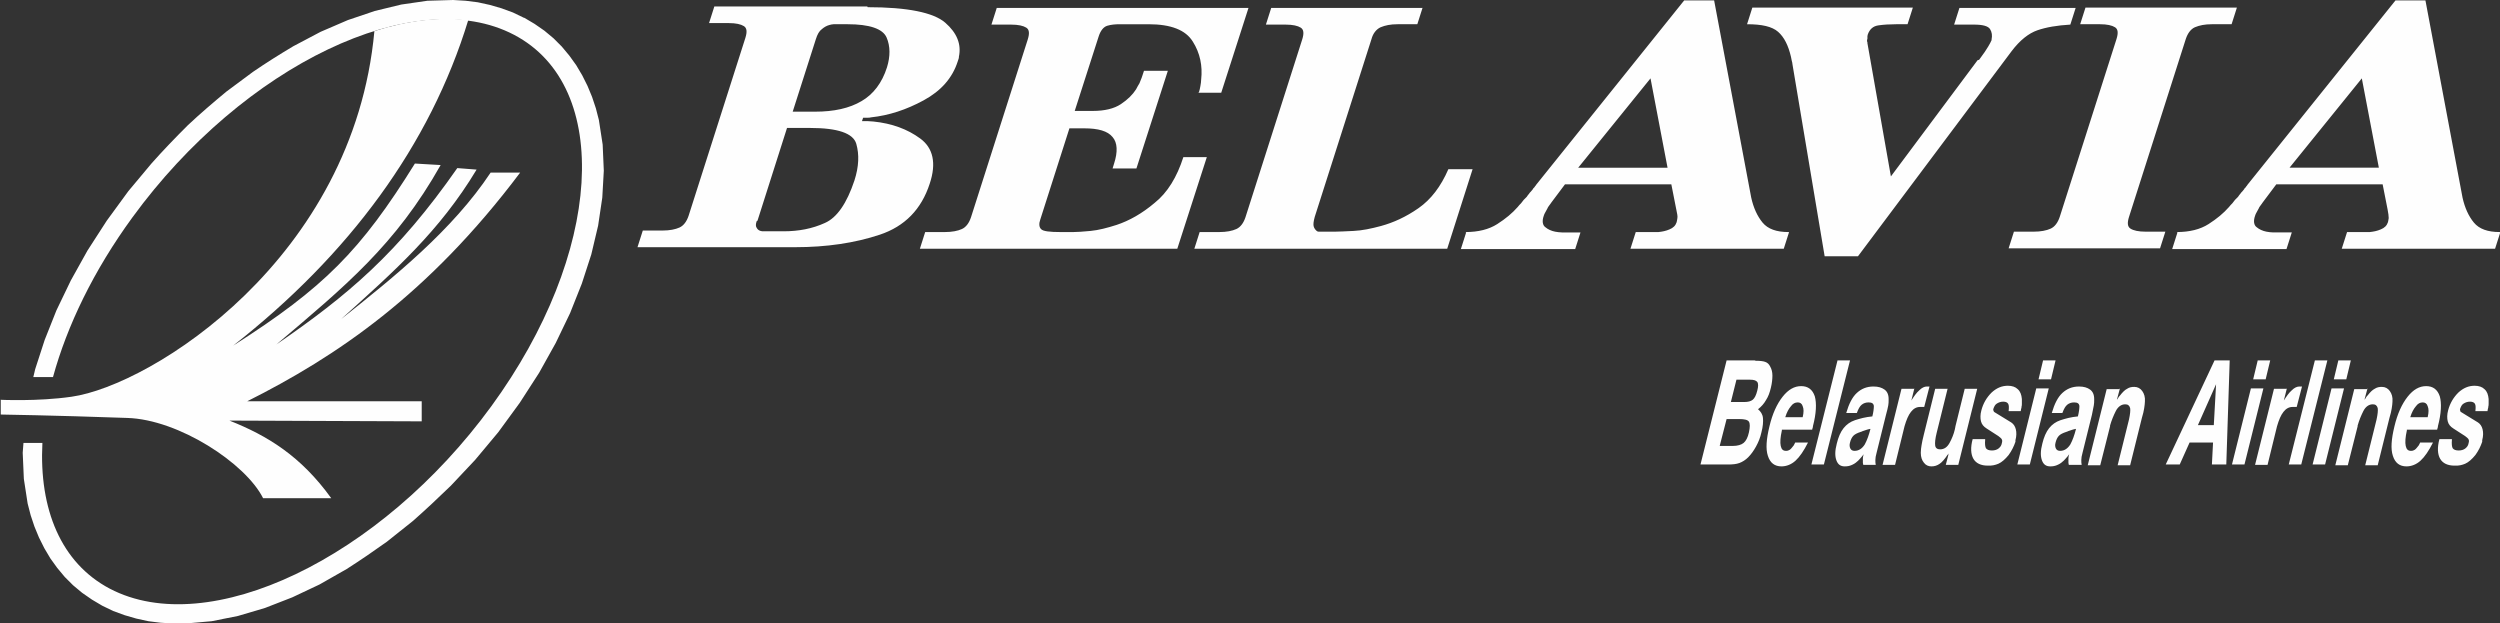
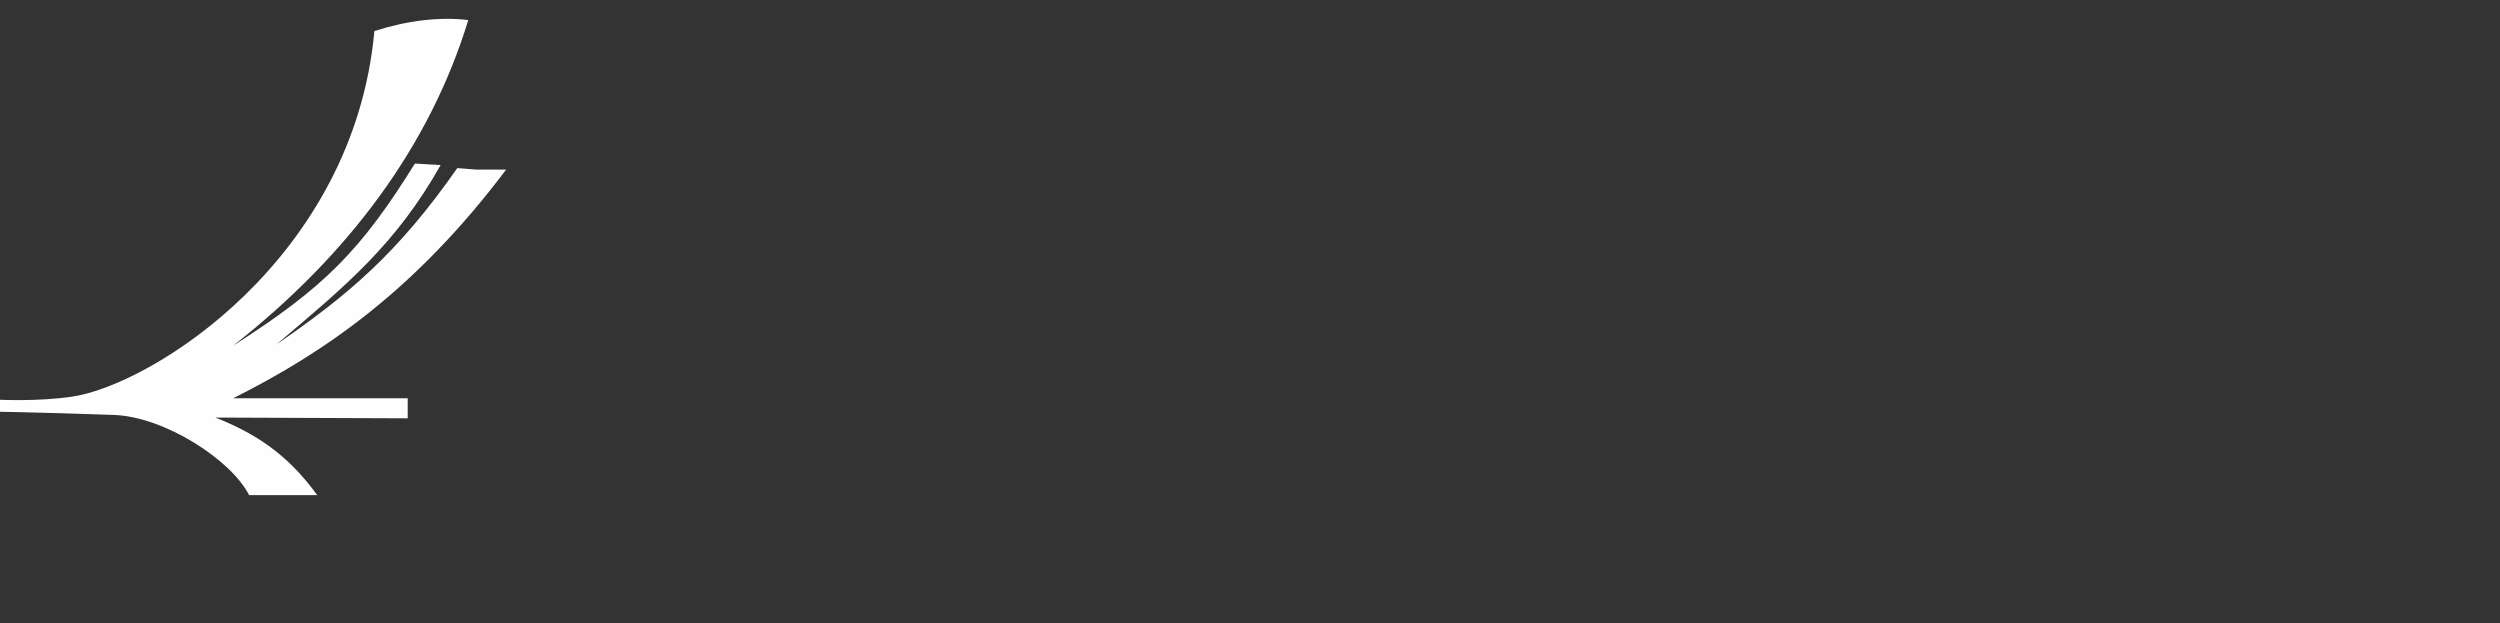
<svg xmlns="http://www.w3.org/2000/svg" xml:space="preserve" width="6.6cm" height="1.646cm" style="shape-rendering:geometricPrecision; text-rendering:geometricPrecision; image-rendering:optimizeQuality; fill-rule:evenodd; clip-rule:evenodd" viewBox="0 0 6604 1647">
  <rect x="0" y="0" width="6604" height="1647" fill="#333333" stroke="none" />
  <defs>
    <style type="text/css">  .fil0 {fill:#FEFEFE}  </style>
  </defs>
  <g id="Слой_x0020_1">
-     <path class="fil0" d="M0 1056c0,0 99,5 189,-8 211,-30 745,-365 800,-966 88,-28 172,-38 248,-29 -101,331 -315,620 -621,860 240,-153 337,-251 480,-481l68 4c-119,211 -252,320 -434,474 189,-130 321,-241 478,-466l51 4c-98,163 -217,268 -358,395 141,-112 294,-235 395,-387l78 0c-243,323 -486,486 -721,604l461 0 0 53 -508 -2c101,40 189,94 269,205l-180 0c-46,-92 -223,-208 -359,-212 -198,-7 -334,-9 -334,-9l0 -39z" />
-     <path class="fil0" d="M1385 47l27 16 26 18 24 20 22 22 20 24 18 25 16 27 14 28 12 29 10 30 8 31 10 65 3 69 -4 71 -11 74 -18 76 -25 77 -31 78 -38 79 -44 79 -51 79 -57 78 -61 73 -64 68c-33,32 -66,63 -100,93l-69 55c-35,25 -70,49 -106,72l-72 41 -72 34 -72 28 -71 21 -70 14 -68 6 -34 0 -33 -2 -32 -4 -32 -7 -31 -9 -30 -11 -29 -14 -27 -16 -26 -18 -24 -20 -22 -22 -20 -24 -18 -25 -16 -27 -14 -28 -12 -29 -10 -30 -8 -31 -10 -65 -3 -69 2 -26 50 0c-9,175 49,317 178,385 261,137 714,-79 1008,-482 294,-403 321,-844 60,-981 -261,-137 -714,79 -1008,482 -103,141 -173,287 -210,422l-52 0 5 -21 25 -77 31 -78 38 -79 44 -79 51 -79 57 -78 61 -73c31,-35 63,-68 96,-101 33,-31 67,-60 102,-89l70 -52c35,-24 70,-46 107,-68l72 -38 72 -31 71 -24 70 -17 69 -10 68 -2 33 2 32 4 32 7 31 9 30 11 29 14z" />
-     <path class="fil0" d="M2292 19c105,0 174,14 205,41 31,27 43,57 36,90 0,2 0,4 -1,6 -1,2 -1,4 -2,6 -14,44 -44,78 -90,103 -46,25 -92,40 -139,45 -3,1 -6,1 -10,1 -3,0 -7,0 -11,0l-3 9c5,0 10,0 15,0 5,0 10,1 15,1 49,5 90,20 124,45 34,25 43,65 25,119 -22,68 -66,113 -132,135 -66,22 -141,33 -223,33l-11 0 -406 0 14 -44 52 0c19,0 34,-3 45,-8 11,-5 19,-16 24,-31l150 -470c5,-16 4,-26 -4,-31 -8,-5 -21,-8 -40,-8l-52 0 14 -44 11 0 393 0zm-293 565c-3,8 -3,14 0,18 2,4 6,7 10,8 3,1 5,1 8,1 3,0 4,0 6,0l47 0c40,0 76,-7 109,-22 32,-14 58,-52 78,-112 12,-37 13,-69 5,-97 -8,-28 -49,-42 -122,-42l-61 0 -78 245zm154 -289c50,0 91,-9 123,-28 31,-18 54,-48 67,-89 9,-29 9,-56 -1,-79 -10,-23 -45,-35 -103,-35l-29 0c-2,0 -5,0 -8,0 -3,0 -7,1 -11,2 -7,2 -13,5 -20,11 -7,5 -12,14 -16,27l-61 191 61 0zm1014 -51c2,-6 3,-11 4,-17 1,-6 2,-11 2,-17 4,-36 -3,-70 -22,-100 -19,-31 -58,-46 -117,-46l-72 0c-1,0 -1,0 -2,0 0,0 -1,0 -2,0 -12,0 -23,1 -33,4 -10,3 -18,13 -23,29l-63 196 48 0c31,0 56,-6 74,-18 18,-12 31,-25 40,-39 3,-6 6,-11 9,-16 2,-5 4,-10 6,-15l6 -18 11 0 52 0 -83 258 -11 0 -52 0 4 -13c10,-31 9,-55 -4,-70 -13,-16 -38,-23 -75,-23l-39 0 -77 241c-4,11 -3,20 2,25 5,6 23,8 52,8l33 0c10,0 25,-1 46,-3 21,-2 44,-8 69,-16 33,-11 67,-30 100,-58 34,-27 59,-68 76,-121l11 0 51 0 -78 242 -11 0 -669 0 14 -44 52 0c19,0 34,-3 45,-8 11,-5 19,-16 24,-31l150 -470c5,-16 4,-26 -4,-31 -8,-5 -21,-8 -40,-8l-52 0 14 -44 11 0 654 0 -72 224 -11 0 -51 0zm591 -224l-14 44 -52 0c-19,0 -33,3 -45,8 -11,5 -20,16 -24,31l-150 470c-3,11 -4,19 -3,24 1,5 4,9 7,12 2,2 4,3 6,3 3,0 4,0 6,0l37 0c11,0 28,-1 50,-2 22,-1 46,-6 72,-13 33,-9 66,-24 99,-47 33,-23 59,-57 79,-103l11 0 53 0 -67 210 -11 0 -657 0 14 -44 52 0c19,0 34,-3 45,-8 11,-5 19,-16 24,-31l150 -470c5,-16 4,-26 -4,-31 -8,-5 -21,-8 -40,-8l-52 0 14 -44 11 0 389 0zm113 593c34,0 62,-7 84,-21 22,-14 40,-29 54,-45 3,-4 6,-7 9,-10 2,-3 5,-6 7,-9 1,-1 2,-2 3,-3 1,-1 2,-2 3,-3l1 -1c1,-1 2,-2 3,-4 1,-1 2,-3 4,-5 1,-2 3,-4 5,-6 2,-2 3,-4 5,-6 0,-1 1,-1 1,-2 1,-1 1,-1 2,-2 1,-1 2,-2 3,-4 1,-1 2,-2 3,-4l391 -487 11 0 68 0 98 521c6,27 16,49 30,66 14,17 37,25 68,25l2 0 -14 44 -11 0 -394 0 14 -44 56 0c1,0 1,0 2,0 0,0 1,0 2,0 10,-1 20,-3 29,-7 10,-4 16,-10 19,-19 1,-3 1,-6 2,-11 1,-5 -1,-13 -3,-23l-13 -66 -281 0 -36 48c-1,2 -3,4 -5,7 -2,3 -4,5 -5,8 -2,4 -4,7 -6,11 -2,3 -3,6 -4,9 -5,14 -3,25 4,30 7,6 16,10 26,12 6,1 12,2 18,2 6,0 11,0 15,0 1,0 1,0 2,0l32 0 -14 44 -11 0 -291 0 14 -44zm534 -170l-45 -236 -191 236 236 0zm823 -285c12,-16 20,-28 24,-35 4,-7 7,-12 9,-17 0,-1 0,-1 0,-1 0,0 0,-1 0,-1 2,-10 1,-19 -4,-27 -5,-8 -19,-12 -42,-12l-53 0 14 -44 11 0 296 0 -14 44c-35,2 -64,7 -87,15 -23,8 -46,26 -68,55l-406 542 -11 0 -77 0 -85 -507c0,-3 -1,-6 -2,-10 -1,-3 -1,-7 -2,-10 -7,-30 -18,-52 -34,-66 -16,-14 -43,-20 -82,-20l14 -44 11 0 413 0 -14 44 -26 0c-1,0 -1,0 -2,0 0,0 -1,0 -2,0 -17,0 -33,1 -47,3 -14,2 -23,10 -28,24 0,1 -1,3 -1,5 0,2 0,4 0,6 0,1 -1,3 -1,4 0,1 0,2 0,3 0,1 1,2 1,3 0,1 0,1 0,2l62 352 229 -307zm681 -138l-14 44 -52 0c-19,0 -33,3 -45,8 -11,5 -19,16 -24,31l-150 470c-5,16 -4,26 4,31 8,5 21,8 40,8l52 0 -14 44 -11 0 -389 0 14 -44 52 0c19,0 34,-3 45,-8 11,-5 19,-16 24,-31l150 -470c5,-16 4,-26 -4,-31 -8,-5 -21,-8 -40,-8l-52 0 14 -44 11 0 389 0zm-159 593c34,0 62,-7 84,-21 22,-14 40,-29 54,-45 3,-4 6,-7 9,-10 2,-3 5,-6 7,-9 1,-1 2,-2 3,-3 1,-1 2,-2 3,-3l1 -1c1,-1 2,-2 3,-4 1,-1 2,-3 4,-5 1,-2 3,-4 5,-6 2,-2 3,-4 5,-6 0,-1 1,-1 1,-2 1,-1 1,-1 2,-2 1,-1 2,-2 3,-4 1,-1 2,-2 3,-4l391 -487 11 0 68 0 98 521c6,27 16,49 30,66 14,17 37,25 68,25l2 0 -14 44 -11 0 -394 0 14 -44 56 0c1,0 1,0 2,0 0,0 1,0 2,0 10,-1 20,-3 29,-7 10,-4 16,-10 19,-19 1,-3 1,-6 2,-11 0,-5 -1,-13 -3,-23l-13 -66 -281 0 -36 48c-1,2 -3,4 -5,7 -2,3 -4,5 -5,8 -2,4 -4,7 -6,11 -2,3 -3,6 -4,9 -5,14 -3,25 4,30 7,6 16,10 26,12 6,1 12,2 18,2 6,0 11,0 15,0 1,0 1,0 2,0l32 0 -14 44 -11 0 -291 0 14 -44zm534 -170l-45 -236 -191 236 236 0z" />
-     <path class="fil0" d="M4638 953c11,0 20,1 25,3 6,2 10,6 13,12 4,7 6,15 6,24 0,9 -1,20 -4,32 -3,13 -7,24 -13,33 -5,9 -12,17 -21,24 7,6 12,13 13,23 1,10 0,23 -4,38 -3,14 -8,26 -14,37 -6,11 -13,21 -21,29 -7,7 -15,12 -23,15 -8,3 -18,4 -30,4l-73 0 69 -275 74 0zm-95 225l34 0c13,0 23,-3 29,-8 6,-5 11,-14 14,-28 3,-14 3,-23 0,-28 -3,-5 -12,-7 -25,-7l-34 0 -18 70zm29 -116l35 0c11,0 18,-2 23,-6 5,-4 9,-12 12,-24 3,-11 3,-19 0,-23 -3,-4 -9,-6 -19,-6l-36 0 -15 60zm135 75c-4,18 -5,32 -3,41 2,9 6,13 14,13 4,0 7,-1 10,-3 3,-2 6,-6 10,-11 1,-1 2,-3 2,-4 1,-1 2,-3 2,-4l34 0c-11,22 -22,38 -33,48 -11,10 -24,15 -37,15 -18,0 -30,-9 -36,-28 -6,-18 -4,-44 4,-77 8,-34 20,-60 35,-79 15,-19 31,-28 49,-28 18,0 30,9 36,27 5,18 4,45 -5,79 0,0 0,1 0,1 0,0 0,1 0,1 0,1 -1,2 -1,3 0,1 -1,3 -1,4l-80 0zm55 -35c3,-13 3,-22 0,-29 -2,-7 -7,-10 -13,-10 -7,0 -13,3 -18,10 -6,7 -11,16 -15,29l46 0zm125 -150l-69 275 -33 0 69 -275 33 0zm-10 139c7,-24 16,-42 28,-53 12,-11 26,-17 44,-17 13,0 22,3 29,8 7,5 11,13 11,25 0,0 0,1 0,1 0,0 0,1 0,1 0,5 0,10 -1,15 -1,6 -3,14 -6,25l-25 101c-2,7 -3,13 -3,18 0,5 0,9 1,13l-33 0c0,-2 -1,-4 -1,-5 0,-2 0,-3 0,-5 0,-3 0,-5 0,-8 0,-3 1,-6 2,-10 -3,4 -6,8 -9,11 -3,3 -5,6 -8,8 -5,5 -11,8 -16,10 -5,2 -10,3 -17,3 -11,0 -18,-5 -22,-16 -4,-11 -4,-25 1,-44 4,-17 10,-31 18,-41 8,-10 18,-17 30,-21 6,-2 13,-4 21,-6 8,-2 16,-3 25,-4 3,-12 4,-21 4,-28 -1,-6 -5,-9 -14,-9 -7,0 -13,2 -18,6 -5,4 -9,11 -13,22l-31 0zm63 42c-3,1 -6,1 -8,2 -2,1 -4,1 -6,2 -1,0 -2,1 -3,1 -1,0 -2,1 -3,1 -1,0 -1,1 -2,1 -1,0 -2,1 -3,1 -9,3 -15,6 -19,10 -4,4 -7,10 -9,18 -2,7 -1,12 1,16 2,4 6,6 11,6 11,0 20,-6 27,-17 6,-11 11,-25 15,-41zm117 -107l-8 32c7,-11 13,-20 21,-27 7,-7 14,-10 20,-10l1 0c0,0 1,0 1,0 1,0 1,0 1,0 1,0 1,0 2,0 1,0 1,0 2,0l-14 54c-1,0 -2,0 -3,0 -1,0 -2,0 -3,0 -1,0 -2,0 -3,0 -1,0 -2,0 -2,0 -9,0 -17,4 -24,13 -7,9 -12,21 -17,38l-25 102 -33 0 50 -201 33 0zm88 0l-29 117c-4,16 -5,27 -4,34 1,7 6,10 13,10 11,0 19,-6 25,-17 6,-11 11,-23 14,-36 0,-2 1,-4 1,-5 0,-2 1,-4 1,-5l24 -97 33 0 -50 201 -33 0 8 -31c0,1 -1,2 -1,2 0,1 -1,2 -2,2 -8,12 -15,20 -21,24 -7,5 -14,7 -22,7 -8,0 -15,-3 -20,-10 -5,-6 -8,-15 -8,-25 0,0 0,-1 0,-1 0,0 0,-1 0,-1 0,-6 1,-13 2,-19 1,-7 3,-16 6,-28l30 -121 33 0zm99 136c-1,11 0,18 2,22 3,4 8,6 16,6 7,0 13,-2 17,-5 5,-4 8,-8 9,-14 1,-3 1,-5 1,-7 0,-2 -1,-3 -2,-5 -1,-1 -2,-2 -3,-3 -1,-1 -3,-2 -5,-4l-31 -20c-8,-5 -13,-11 -15,-19 -2,-8 -2,-18 1,-29 5,-19 14,-34 27,-47 13,-12 27,-18 43,-18 11,0 20,3 26,9 7,6 10,15 11,26 0,1 0,2 0,3 0,1 0,2 0,2 0,2 0,5 0,7 0,3 0,6 -1,9 0,2 0,3 -1,5 0,2 -1,4 -1,6l-32 0c1,-9 1,-15 -1,-19 -2,-4 -7,-6 -13,-6 -7,0 -12,2 -17,5 -5,3 -7,8 -9,13 -1,2 -1,4 0,6 1,2 1,3 3,4l44 27c6,4 10,10 12,18 2,8 2,18 -1,29 0,0 0,1 0,2 0,1 0,1 0,2 -4,12 -10,24 -18,35 -9,11 -18,19 -27,23 -4,2 -9,3 -13,4 -4,1 -9,1 -15,1 -18,0 -31,-6 -38,-18 -7,-12 -8,-30 -2,-52l33 0zm168 -136l-50 201 -33 0 50 -201 33 0zm18 -74l-12 50 -33 0 12 -50 33 0zm-10 139c7,-24 16,-42 28,-53 12,-11 26,-17 44,-17 13,0 22,3 29,8 7,5 11,13 11,25 0,0 0,1 0,1 0,0 0,1 0,1 0,5 0,10 -1,15 -1,6 -3,14 -5,25l-25 101c-2,7 -3,13 -3,18 0,5 0,9 1,13l-34 0c0,-2 -1,-4 -1,-5 0,-2 0,-3 0,-5 0,-3 0,-5 0,-8 0,-3 1,-6 2,-10 -3,4 -6,8 -9,11 -3,3 -5,6 -8,8 -5,5 -11,8 -16,10 -5,2 -10,3 -17,3 -11,0 -18,-5 -22,-16 -4,-11 -4,-25 1,-44 4,-17 10,-31 18,-41 8,-10 18,-17 30,-21 6,-2 13,-4 21,-6 8,-2 16,-3 25,-4 3,-12 4,-21 4,-28 -1,-6 -5,-9 -14,-9 -7,0 -13,2 -18,6 -5,4 -9,11 -13,22l-31 0zm63 42c-3,1 -6,1 -8,2 -2,1 -4,1 -6,2 -1,0 -2,1 -3,1 -1,0 -2,1 -3,1 -1,0 -1,1 -2,1 -1,0 -2,1 -3,1 -9,3 -15,6 -19,10 -4,4 -7,10 -9,18 -2,7 -1,12 1,16 2,4 6,6 11,6 11,0 20,-6 27,-17 6,-11 11,-25 15,-41zm117 -107l-8 30c2,-2 3,-4 4,-6 1,-2 3,-4 4,-5 7,-9 13,-15 19,-18 6,-4 12,-5 19,-5 9,0 16,4 21,11 5,7 8,16 7,28 0,5 -1,11 -2,18 -1,7 -3,15 -6,25l-31 125 -33 0 30 -121c3,-14 4,-24 3,-30 -2,-7 -6,-10 -13,-10 -10,0 -19,6 -25,18 -6,12 -11,24 -15,38 0,0 0,1 0,1 0,0 0,1 0,1l-26 103 -33 0 50 -201 33 0zm121 201l129 -275 40 0 -9 275 -38 0 3 -58 -62 0 -26 58 -41 0 4 0zm127 -104l6 -108 -48 108 43 0zm131 -97l-50 201 -33 0 50 -201 33 0zm18 -74l-12 50 -33 0 12 -50 33 0zm44 74l-8 32c7,-11 13,-20 21,-27 7,-7 14,-10 20,-10l1 0c0,0 1,0 1,0 1,0 1,0 1,0 1,0 1,0 2,0 1,0 1,0 2,0l-14 54c-1,0 -2,0 -3,0 -1,0 -2,0 -3,0 -1,0 -2,0 -3,0 -1,0 -2,0 -2,0 -9,0 -17,4 -24,13 -7,9 -12,21 -17,38l-25 102 -33 0 50 -201 33 0zm107 -74l-69 275 -33 0 69 -275 33 0zm44 74l-50 201 -33 0 50 -201 33 0zm18 -74l-12 50 -33 0 12 -50 33 0zm44 74l-8 30c2,-2 3,-4 4,-6 1,-2 3,-4 4,-5 7,-9 13,-15 19,-18 6,-4 12,-5 19,-5 9,0 16,4 21,11 5,7 8,16 7,28 0,5 -1,11 -2,18 -1,7 -3,15 -6,25l-31 125 -33 0 30 -121c3,-14 4,-24 3,-30 -2,-7 -6,-10 -13,-10 -10,0 -19,6 -25,18 -6,12 -11,24 -15,38 0,0 0,1 0,1 0,0 0,1 0,1l-26 103 -33 0 50 -201 33 0zm104 111c-4,18 -5,32 -3,41 2,9 6,13 14,13 4,0 7,-1 10,-3 3,-2 6,-6 10,-11 1,-1 2,-3 2,-4 1,-1 2,-3 2,-4l34 0c-11,22 -22,38 -33,48 -11,10 -24,15 -37,15 -18,0 -30,-9 -36,-28 -6,-18 -4,-44 4,-77 8,-34 20,-60 35,-79 15,-19 31,-28 49,-28 18,0 30,9 36,27 5,18 4,45 -5,79 0,0 0,1 0,1 0,0 0,1 0,1 0,1 -1,2 -1,3 0,1 -1,3 -1,4l-80 0zm55 -35c3,-13 3,-22 0,-29 -2,-7 -7,-10 -13,-10 -7,0 -13,3 -18,10 -6,7 -11,16 -15,29l46 0zm64 60c-1,11 0,18 2,22 3,4 8,6 16,6 7,0 13,-2 17,-5 5,-4 8,-8 9,-14 1,-3 1,-5 1,-7 0,-2 -1,-3 -2,-5 -1,-1 -2,-2 -3,-3 -1,-1 -3,-2 -5,-4l-31 -20c-8,-5 -13,-11 -15,-19 -2,-8 -2,-18 1,-29 5,-19 14,-34 27,-47 13,-12 27,-18 43,-18 11,0 20,3 26,9 7,6 10,15 11,26 0,1 0,2 0,3 0,1 0,2 0,2 0,2 0,5 0,7 0,3 0,6 -1,9 0,2 0,3 -1,5 0,2 -1,4 -1,6l-32 0c1,-9 1,-15 -1,-19 -2,-4 -7,-6 -13,-6 -7,0 -12,2 -17,5 -5,3 -7,8 -9,13 -1,2 -1,4 0,6 0,2 1,3 3,4l44 27c6,4 10,10 12,18 2,8 2,18 -1,29 0,0 0,1 0,2 0,1 0,1 0,2 -4,12 -10,24 -18,35 -9,11 -18,19 -27,23 -4,2 -9,3 -13,4 -4,1 -9,1 -15,1 -18,0 -31,-6 -38,-18 -7,-12 -8,-30 -2,-52l33 0z" />
+     <path class="fil0" d="M0 1056c0,0 99,5 189,-8 211,-30 745,-365 800,-966 88,-28 172,-38 248,-29 -101,331 -315,620 -621,860 240,-153 337,-251 480,-481l68 4c-119,211 -252,320 -434,474 189,-130 321,-241 478,-466l51 4l78 0c-243,323 -486,486 -721,604l461 0 0 53 -508 -2c101,40 189,94 269,205l-180 0c-46,-92 -223,-208 -359,-212 -198,-7 -334,-9 -334,-9l0 -39z" />
  </g>
</svg>